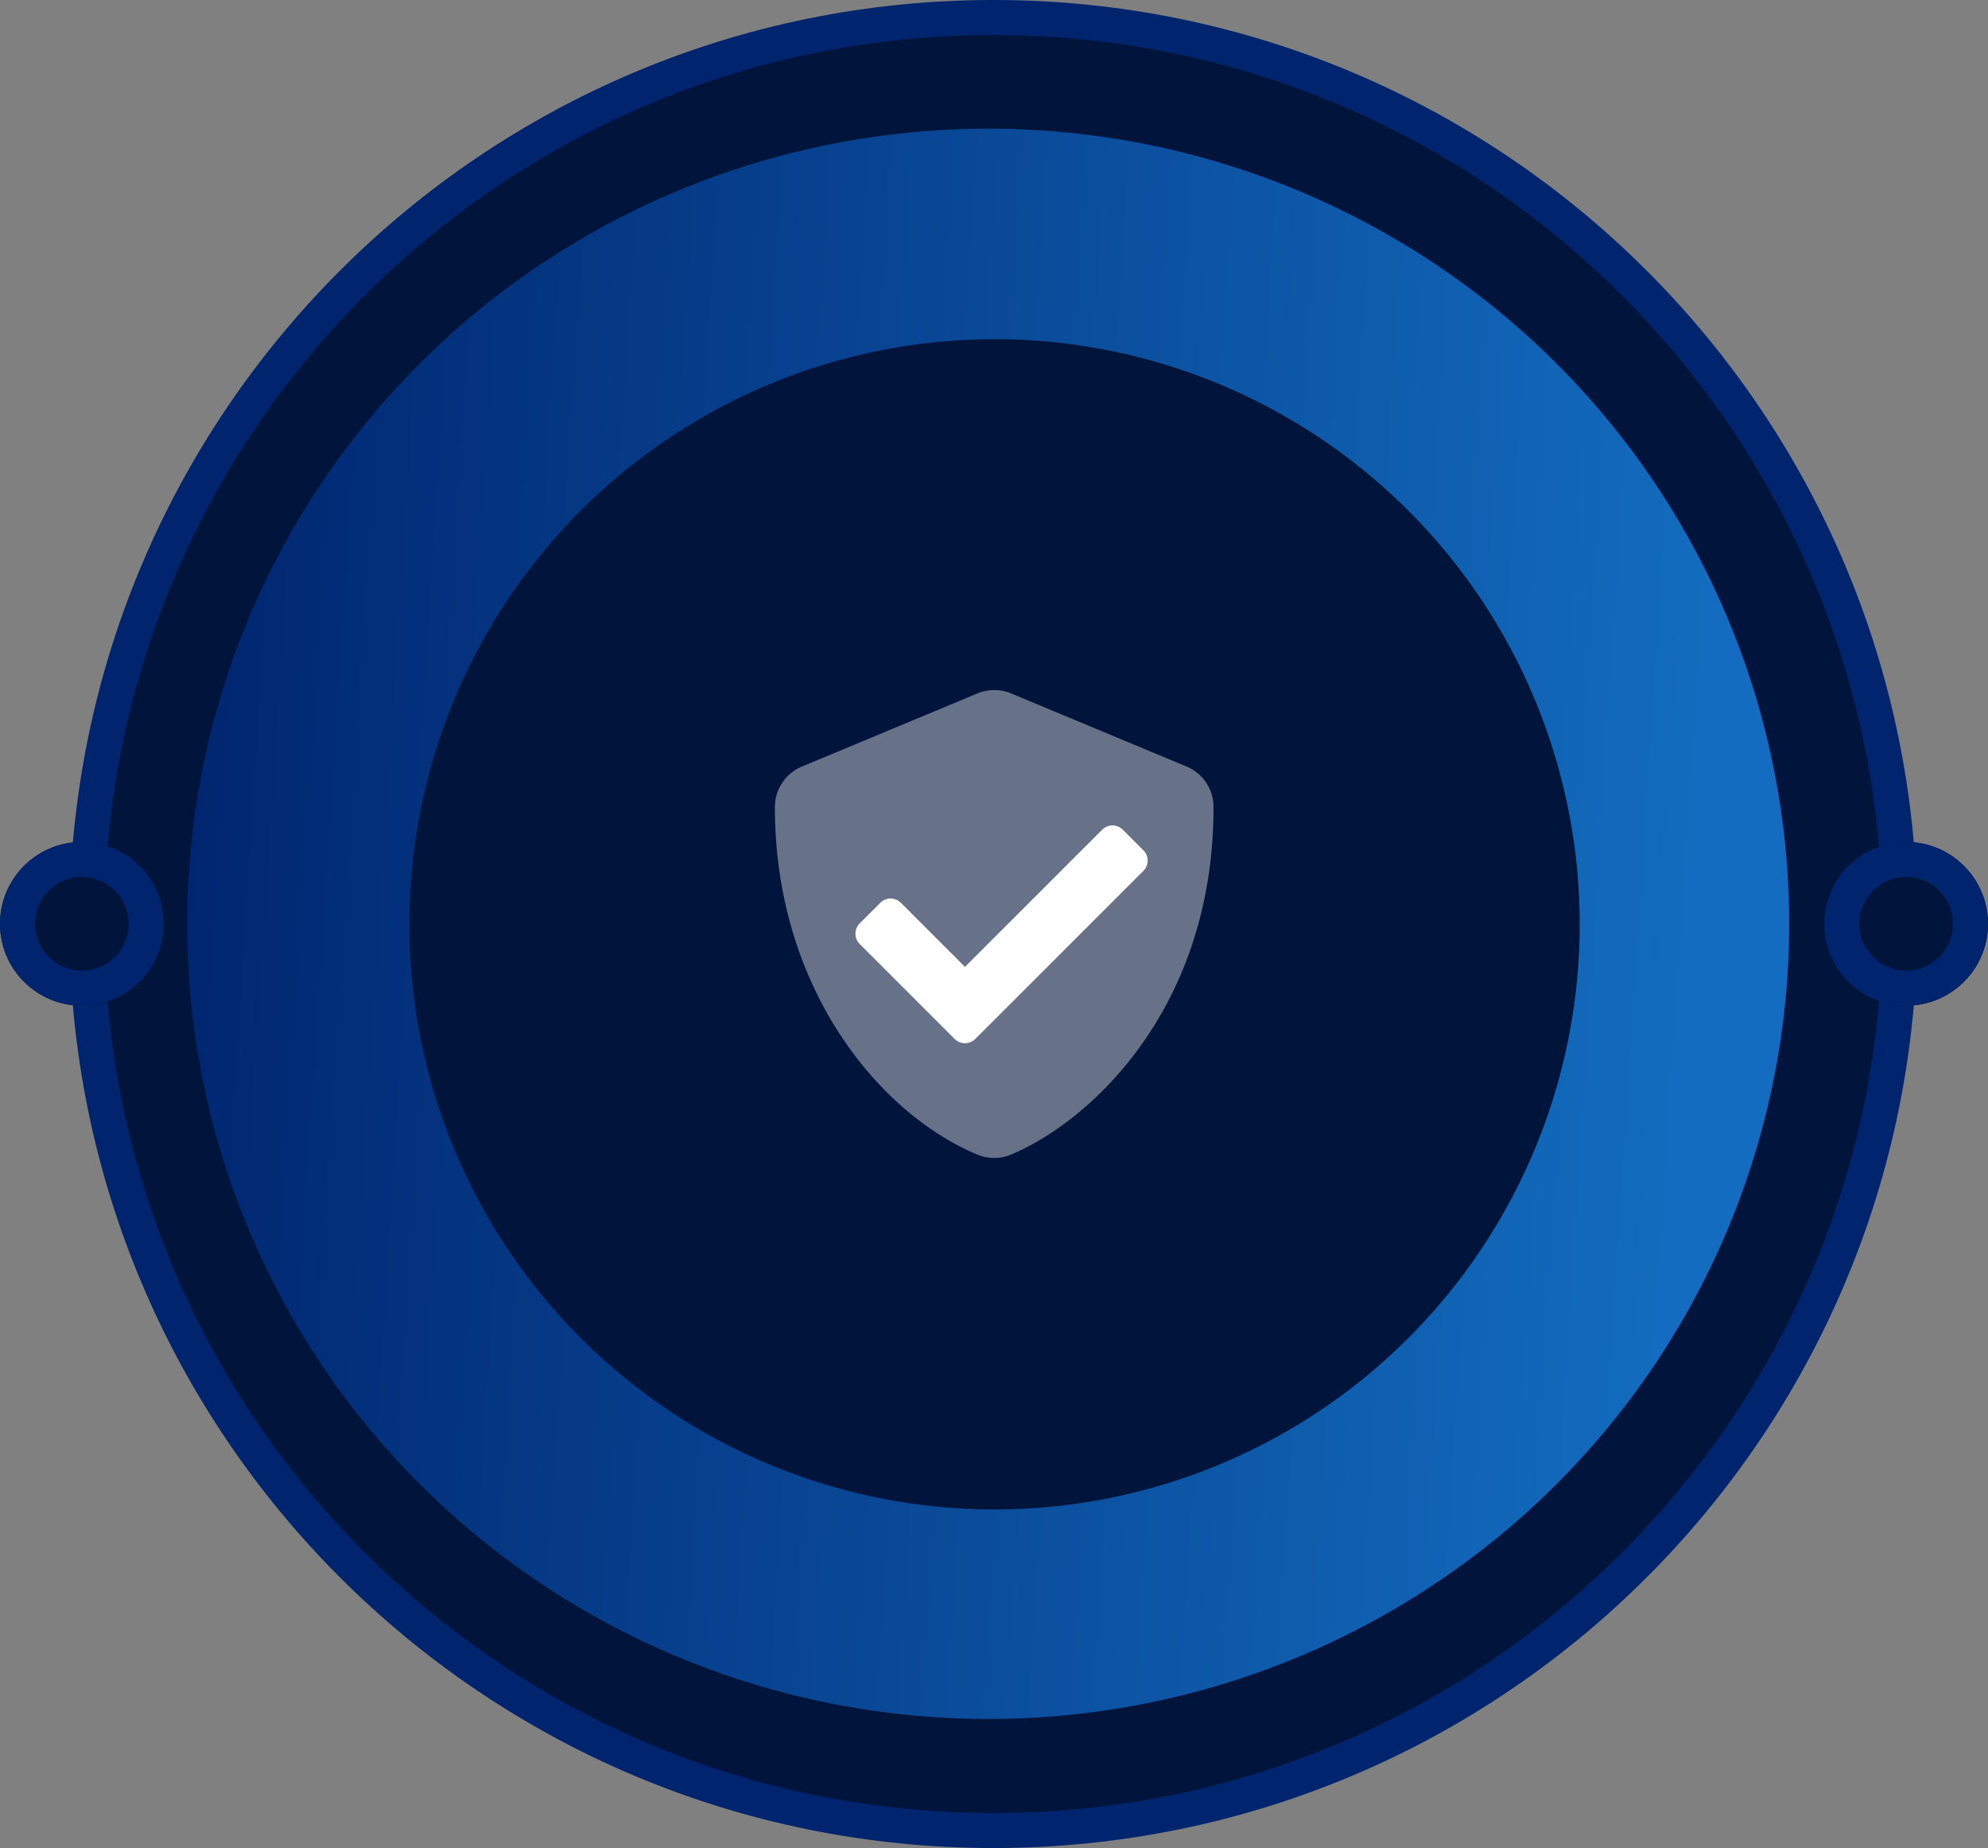
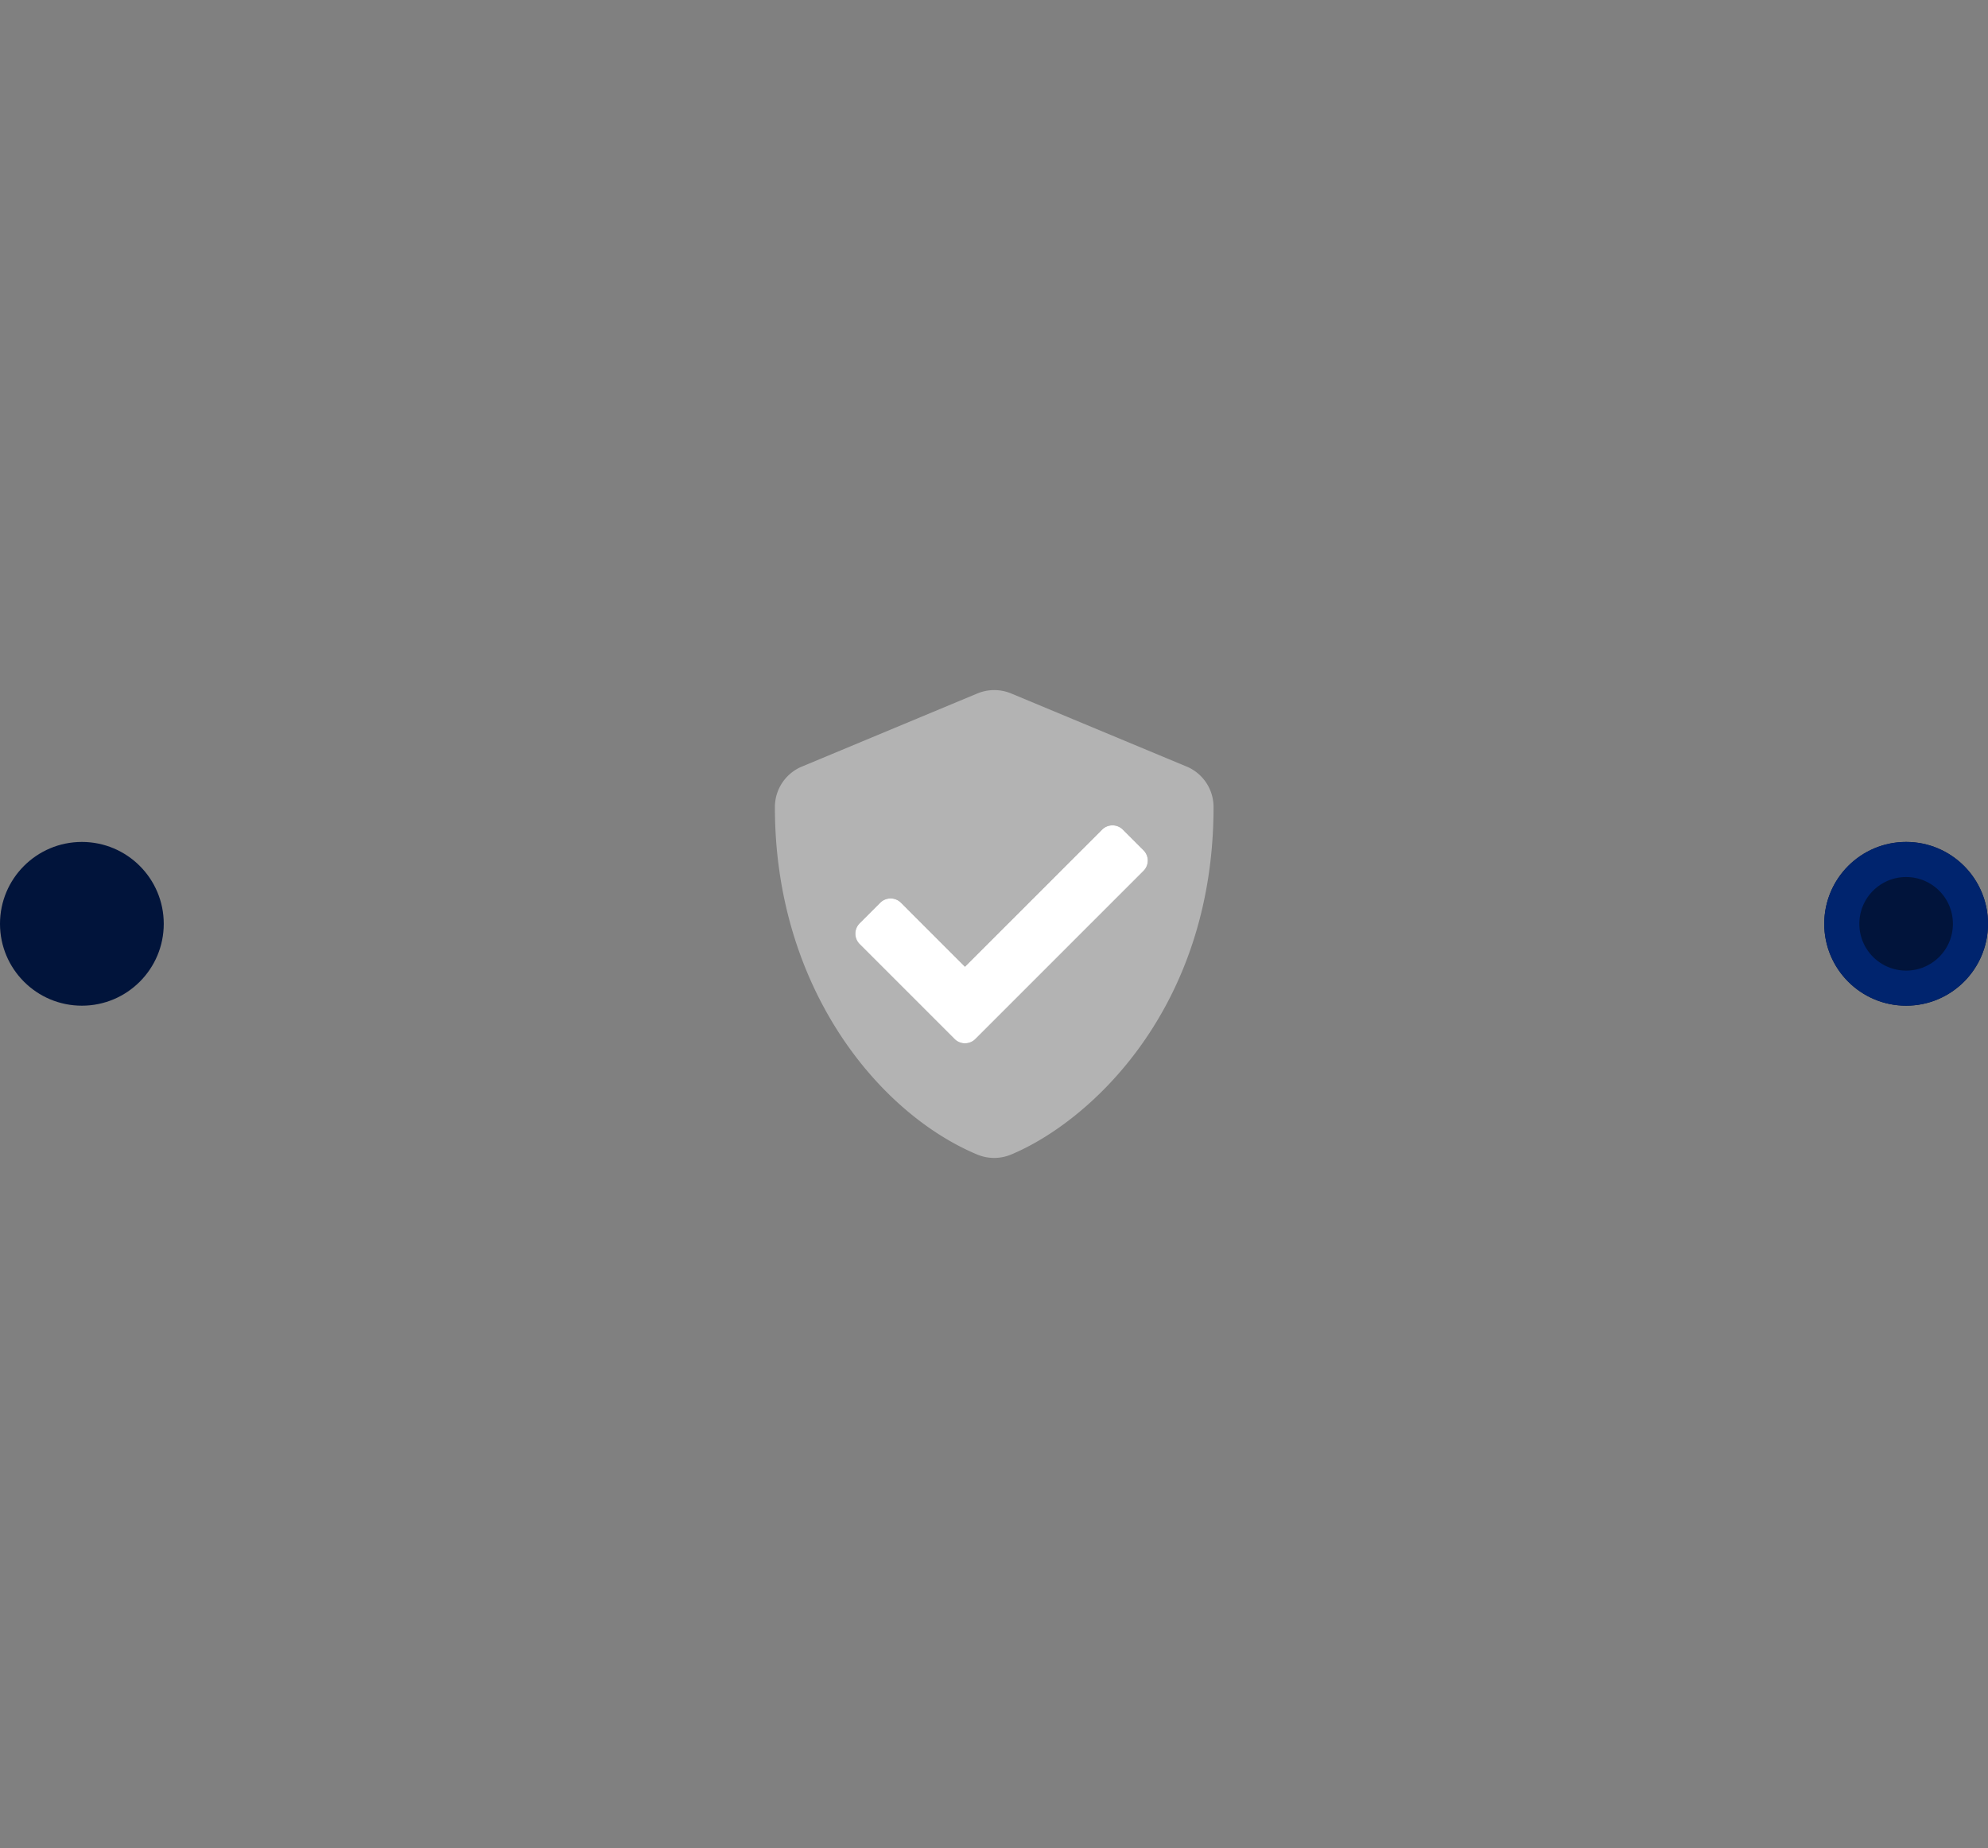
<svg xmlns="http://www.w3.org/2000/svg" width="169.963" height="158" viewBox="0 0 169.963 158">
  <rect x="0" y="0" width="169.963" height="158" fill="#808080" stroke="none" />
  <defs>
    <linearGradient id="linear-gradient" x1="-0.023" y1="0.279" x2="0.956" y2="0.342" gradientUnits="objectBoundingBox">
      <stop offset="0" stop-color="#00246e" />
      <stop offset="1" stop-color="#136cbf" />
    </linearGradient>
    <clipPath id="clip-path">
      <rect id="Rectangle_3806" data-name="Rectangle 3806" width="40" height="40" fill="#fff" />
    </clipPath>
  </defs>
  <g id="Group_6543" data-name="Group 6543" transform="translate(-820 -330)">
    <g id="Group_6215" data-name="Group 6215" transform="translate(820 330)">
      <g id="Ellipse_1" data-name="Ellipse 1" transform="translate(5.926)" fill="#01143b">
-         <path d="M 78.999 156.5 C 68.536 156.5 58.387 154.451 48.833 150.41 C 44.241 148.468 39.812 146.064 35.669 143.265 C 31.565 140.492 27.706 137.308 24.199 133.801 C 20.691 130.293 17.507 126.434 14.735 122.33 C 11.936 118.187 9.532 113.758 7.59 109.166 C 3.549 99.612 1.5 89.463 1.5 79 C 1.5 68.537 3.549 58.388 7.59 48.834 C 9.532 44.242 11.936 39.813 14.735 35.67 C 17.507 31.566 20.691 27.707 24.199 24.199 C 27.706 20.692 31.565 17.508 35.669 14.735 C 39.812 11.936 44.241 9.532 48.833 7.59 C 58.387 3.549 68.536 1.5 78.999 1.5 C 89.462 1.5 99.611 3.549 109.164 7.59 C 113.756 9.532 118.185 11.936 122.328 14.735 C 126.432 17.508 130.291 20.692 133.799 24.199 C 137.306 27.707 140.49 31.566 143.263 35.67 C 146.062 39.813 148.466 44.242 150.408 48.834 C 154.449 58.388 156.497 68.537 156.497 79 C 156.497 89.463 154.449 99.612 150.408 109.166 C 148.466 113.758 146.062 118.187 143.263 122.33 C 140.49 126.434 137.306 130.293 133.799 133.801 C 130.291 137.308 126.432 140.492 122.328 143.265 C 118.185 146.064 113.756 148.468 109.164 150.41 C 99.611 154.451 89.462 156.5 78.999 156.5 Z" stroke="none" />
-         <path d="M 78.999 3 C 68.738 3 58.785 5.009 49.418 8.971 C 44.915 10.876 40.572 13.233 36.509 15.978 C 32.484 18.697 28.699 21.82 25.26 25.26 C 21.82 28.7 18.697 32.485 15.978 36.51 C 13.233 40.573 10.876 44.916 8.971 49.418 C 5.009 58.786 3 68.739 3 79 C 3 89.261 5.009 99.214 8.971 108.582 C 10.876 113.084 13.233 117.427 15.978 121.49 C 18.697 125.515 21.82 129.3 25.26 132.74 C 28.699 136.18 32.484 139.303 36.509 142.022 C 40.572 144.767 44.915 147.124 49.418 149.029 C 58.785 152.991 68.738 155 78.999 155 C 89.26 155 99.212 152.991 108.58 149.029 C 113.082 147.124 117.425 144.767 121.488 142.022 C 125.513 139.303 129.298 136.18 132.738 132.74 C 136.178 129.3 139.301 125.515 142.02 121.49 C 144.765 117.427 147.122 113.084 149.026 108.582 C 152.988 99.214 154.997 89.261 154.997 79 C 154.997 68.739 152.988 58.786 149.026 49.418 C 147.122 44.916 144.765 40.573 142.02 36.51 C 139.301 32.485 136.178 28.7 132.738 25.26 C 129.298 21.82 125.513 18.697 121.488 15.978 C 117.425 13.233 113.082 10.876 108.58 8.971 C 99.212 5.009 89.26 3 78.999 3 M 78.999 0 C 122.628 0 157.997 35.369 157.997 79 C 157.997 122.631 122.628 158 78.999 158 C 35.369 158 0 122.631 0 79 C 0 35.369 35.369 0 78.999 0 Z" stroke="none" fill="#00246e" />
-       </g>
-       <ellipse id="Ellipse_2" data-name="Ellipse 2" cx="68.482" cy="67.983" rx="68.482" ry="67.983" transform="translate(16 11)" fill="url(#linear-gradient)" />
-       <path id="Ellipse_3" data-name="Ellipse 3" d="M50.026,0A50.027,50.027,0,1,1,0,50.027,50.026,50.026,0,0,1,50.026,0Z" transform="translate(35.001 29)" fill="#01143b" />
+         </g>
      <g id="Ellipse_4" data-name="Ellipse 4" transform="translate(155.963 71.983)" fill="#01143b" stroke="#00246e" stroke-width="3">
        <circle cx="7" cy="7" r="7" stroke="none" />
        <circle cx="7" cy="7" r="5.5" fill="none" />
      </g>
      <g id="Ellipse_5" data-name="Ellipse 5" transform="translate(0 71.983)" fill="#01143b" stroke="#00246e" stroke-width="3">
        <circle cx="7" cy="7" r="7" stroke="none" />
-         <circle cx="7" cy="7" r="5.5" fill="none" />
      </g>
      <g id="Icon_mobile" data-name="Icon mobile" transform="translate(65 59)">
        <g id="Mask_Group_1269" data-name="Mask Group 1269" clip-path="url(#clip-path)">
          <g id="shield-check" transform="translate(-0.001)">
            <path id="Path_6189" data-name="Path 6189" d="M36.447,6.537l-15-6.25a3.762,3.762,0,0,0-2.883,0l-15,6.25A3.75,3.75,0,0,0,1.25,10c0,15.509,8.946,26.227,17.306,29.712a3.762,3.762,0,0,0,2.883,0c6.7-2.79,17.314-12.424,17.314-29.712a3.75,3.75,0,0,0-2.3-3.463ZM32.76,15.46,18.384,29.836a1.255,1.255,0,0,1-1.766,0L8.493,21.711a1.256,1.256,0,0,1,0-1.767l1.766-1.766a1.256,1.256,0,0,1,1.766,0L17.5,23.655,29.228,11.928a1.256,1.256,0,0,1,1.766,0l1.766,1.766a1.241,1.241,0,0,1,0,1.767Z" fill="#fff" opacity="0.4" />
-             <path id="Path_6190" data-name="Path 6190" d="M32.76,15.46,18.384,29.836a1.255,1.255,0,0,1-1.766,0L8.493,21.711a1.256,1.256,0,0,1,0-1.767l1.766-1.766a1.256,1.256,0,0,1,1.766,0L17.5,23.655,29.228,11.928a1.256,1.256,0,0,1,1.766,0l1.766,1.766a1.241,1.241,0,0,1,0,1.767Z" fill="#fff" />
+             <path id="Path_6190" data-name="Path 6190" d="M32.76,15.46,18.384,29.836a1.255,1.255,0,0,1-1.766,0L8.493,21.711a1.256,1.256,0,0,1,0-1.767l1.766-1.766a1.256,1.256,0,0,1,1.766,0L17.5,23.655,29.228,11.928a1.256,1.256,0,0,1,1.766,0l1.766,1.766a1.241,1.241,0,0,1,0,1.767" fill="#fff" />
          </g>
        </g>
      </g>
    </g>
  </g>
</svg>